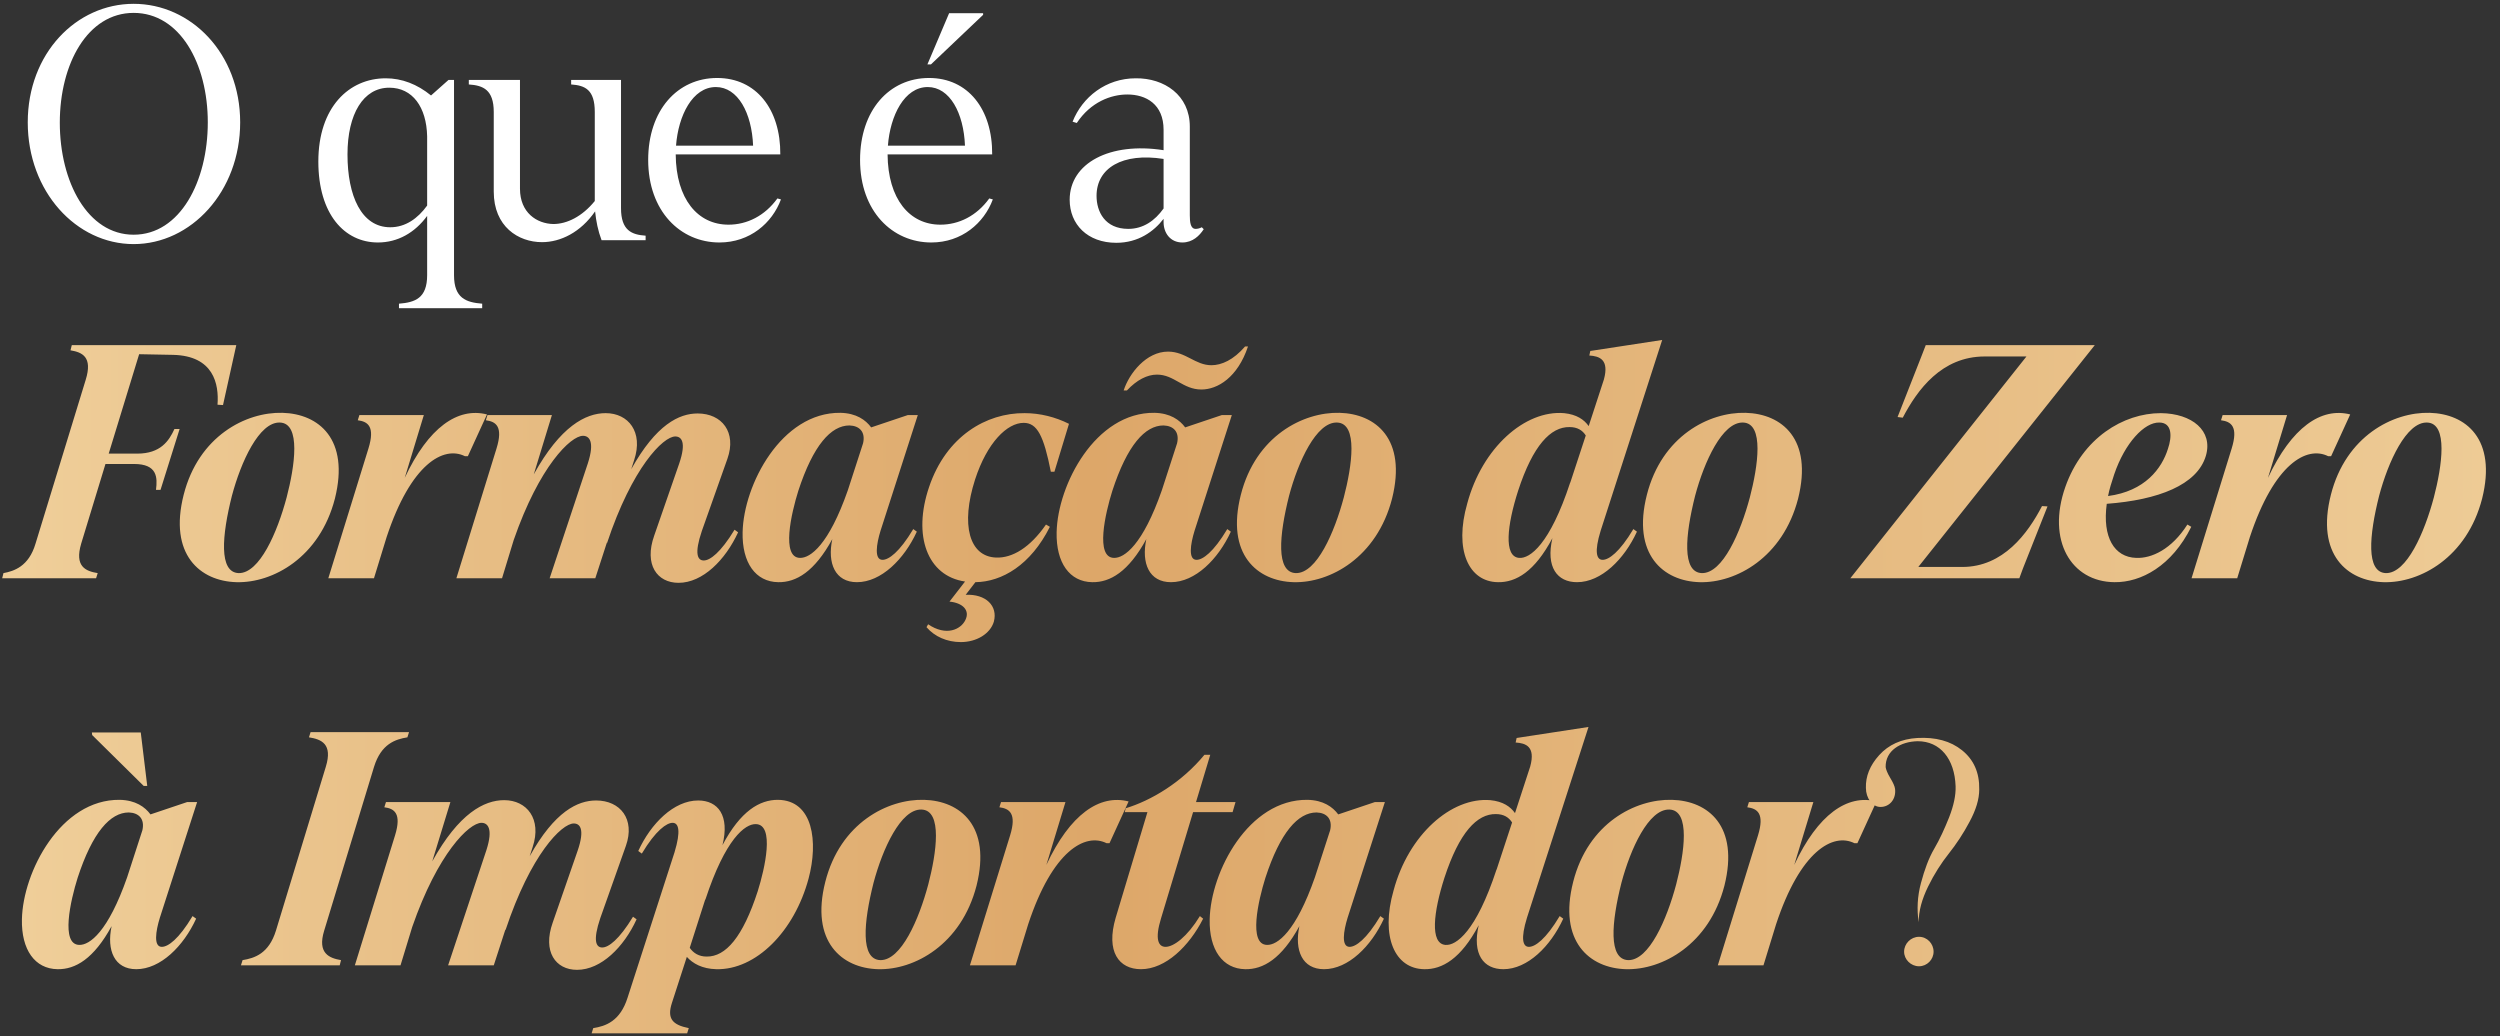
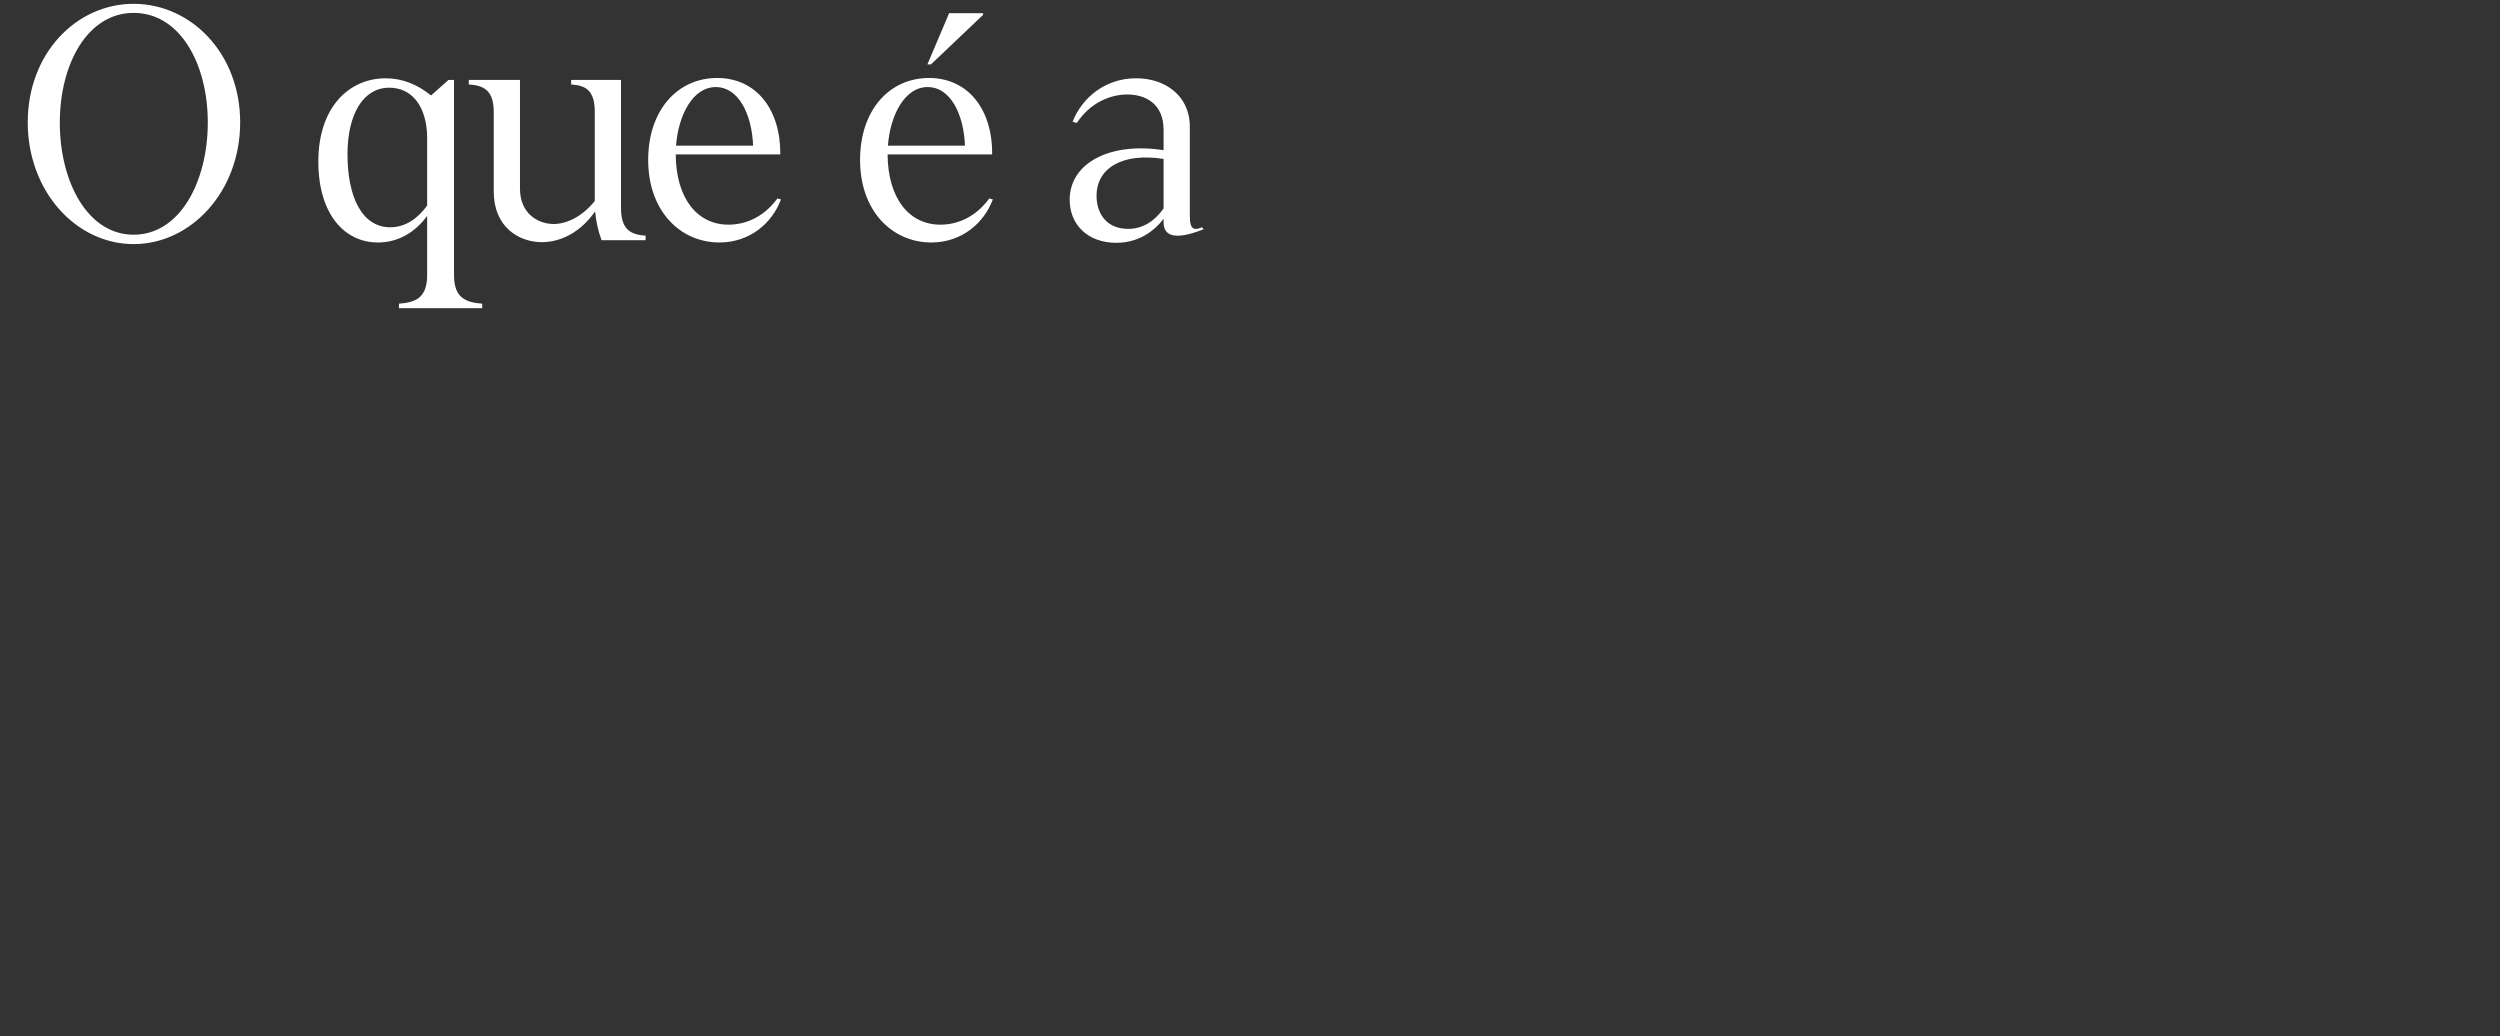
<svg xmlns="http://www.w3.org/2000/svg" width="562" height="233" viewBox="0 0 562 233" fill="none">
  <rect x="0" y="0" width="562" height="233" fill="#333333" stroke="none" />
-   <path d="M30.041 54.873C17.157 54.873 6.238 43.081 6.238 27.503C6.238 11.997 17.157 0.86 30.041 0.86C42.926 0.86 53.991 11.997 53.991 27.503C53.991 43.081 42.926 54.873 30.041 54.873ZM13.444 27.575C13.444 40.897 19.705 52.763 30.041 52.763C40.451 52.763 46.712 40.824 46.712 27.503C46.712 14.327 40.451 2.898 30.041 2.898C19.705 2.898 13.444 14.327 13.444 27.575ZM89.689 68.268C93.329 67.977 96.022 67.03 96.022 61.862V48.54C93.256 52.326 89.398 54.51 84.957 54.51C77.459 54.51 71.563 48.176 71.563 36.311C71.563 24.081 78.479 17.602 86.704 17.602C90.344 17.602 93.766 18.913 96.896 21.461L100.827 17.966H102.064V61.862C102.064 67.03 104.758 67.977 108.397 68.268V69.287H89.689V68.268ZM78.115 34.709C78.115 44.027 81.245 51.088 87.724 51.088C91.145 51.088 93.911 49.123 96.022 46.211V30.633C95.877 24.081 92.746 19.714 87.505 19.714C81.681 19.714 78.115 25.61 78.115 34.709ZM121.841 54.437C116.527 54.437 110.995 50.943 110.995 43.081V25.173C110.995 20.15 108.592 19.204 105.389 18.986V17.966H116.891V42.426C116.891 47.812 120.676 50.288 124.389 50.36C127.446 50.36 130.868 48.686 133.707 45.192V25.173C133.707 20.15 131.523 19.204 128.393 18.986V17.966H139.603V46.793C139.603 51.816 142.005 52.763 145.135 52.981V54H135.235C134.435 51.889 133.998 49.705 133.779 47.521C130.504 52.253 125.99 54.437 121.841 54.437ZM161.727 54.51C152.992 54.51 145.712 47.521 145.712 35.947C145.712 24.809 152.264 17.53 161.217 17.53C169.953 17.53 175.485 24.518 175.412 34.709H151.9C151.972 44.755 156.85 50.506 163.765 50.506C167.915 50.506 171.918 48.54 174.757 44.609L175.558 44.828C173.593 50.142 168.57 54.51 161.727 54.51ZM151.972 32.744H169.298C169.007 25.392 165.876 19.568 160.926 19.568C155.685 19.568 152.482 25.974 151.972 32.744ZM209.357 54.51C200.621 54.51 193.342 47.521 193.342 35.947C193.342 24.809 199.893 17.53 208.847 17.53C217.582 17.53 223.115 24.518 223.042 34.709H199.529C199.602 44.755 204.479 50.506 211.395 50.506C215.544 50.506 219.548 48.54 222.387 44.609L223.188 44.828C221.222 50.142 216.199 54.51 209.357 54.51ZM199.602 32.744H216.927C216.636 25.392 213.506 19.568 208.556 19.568C203.315 19.568 200.112 25.974 199.602 32.744ZM208.483 14.472L213.36 2.971H221.004V3.335L209.284 14.472H208.483ZM250.944 54.582C244.465 54.582 240.462 50.433 240.462 44.901C240.462 36.675 249.488 31.87 261.572 33.763V29.177C261.572 23.426 257.641 21.242 253.419 21.242C249.779 21.242 245.193 22.916 242.063 27.648L241.117 27.357C243.301 21.825 248.615 17.602 255.312 17.602C261.718 17.53 267.469 21.388 267.469 28.449V48.395C267.469 49.923 267.614 51.452 268.779 51.452C269.07 51.452 269.652 51.379 270.162 51.088L270.599 51.525C269.652 52.981 268.124 54.51 265.794 54.51C263.101 54.51 261.572 52.398 261.572 49.923V49.196C259.388 52.035 255.894 54.582 250.944 54.582ZM246.504 44.027C246.504 47.594 248.396 51.452 253.637 51.452C256.986 51.452 259.607 49.632 261.572 46.866V35.728C252.327 34.273 246.504 37.767 246.504 44.027Z" fill="white" />
-   <path d="M0.778 128.835C3.107 128.399 6.456 127.379 7.985 122.211L19.268 85.377C20.869 80.208 18.467 79.189 15.847 78.752L16.138 77.588H53.117L50.133 91.055L48.895 90.982C49.259 86.323 48.022 79.99 38.922 79.772L31.279 79.626L24.436 101.974H30.842C36.084 101.974 37.976 99.135 39.214 96.442H40.378L36.084 110.127H35.064C35.428 107.288 35.355 104.303 30.114 104.303H23.708L18.249 122.211C16.72 127.379 19.268 128.399 21.961 128.835L21.597 130H0.487L0.778 128.835ZM53.157 130.874C45.004 130.655 37.87 124.686 41.291 111.219C44.64 98.043 55.268 92.583 63.494 92.802C71.647 93.02 78.635 98.698 75.286 112.092C71.865 125.341 61.31 131.092 53.157 130.874ZM52.138 111.437C49.881 120.391 49.153 128.69 53.666 128.835C58.325 128.908 62.329 119.736 64.44 111.801C66.26 104.813 67.716 95.131 62.911 94.986C58.252 94.84 54.176 103.794 52.138 111.437ZM82.829 100.809C84.357 95.859 82.683 94.767 80.426 94.476L80.79 93.311H95.277L90.982 107.434C96.296 96.078 102.92 91.492 109.472 93.166L105.177 102.556H104.522C99.717 100.154 92.365 104.231 86.905 120.755L84.066 130H73.802L82.829 100.809ZM152.53 131.019C147.726 131.019 144.741 126.943 147.071 120.391L152.676 104.231C154.35 99.353 153.186 98.116 151.802 98.116C149.109 98.116 142.121 105.031 136.443 122.138V121.92L133.822 130H123.558L132.148 104.158C133.749 99.208 132.439 97.97 131.056 97.97C128.29 97.97 121.229 104.813 115.478 121.41L112.857 130H102.593L111.62 100.809C113.148 95.859 111.474 94.767 109.217 94.476L109.581 93.311H124.068L119.991 106.633C125.96 95.859 131.638 92.875 136.152 92.875C141.247 92.875 144.669 97.097 142.557 103.43L141.902 105.468C147.508 95.422 152.676 92.947 156.825 92.947C162.285 92.947 165.633 97.169 163.522 103.139L157.772 119.372C156.025 124.54 156.825 125.996 158.208 125.996C159.591 125.996 161.994 124.249 165.124 119.081L165.925 119.663C163.086 125.851 157.99 131.019 152.53 131.019ZM174.946 130.874C169.85 130.801 166.793 126.506 166.939 119.663C167.157 108.962 175.674 92.656 188.923 92.802C192.49 92.875 194.601 94.403 195.838 96.078L204.064 93.311H206.321L197.949 119.299C197.003 122.357 196.493 125.851 198.386 125.851C199.769 125.851 202.171 124.176 205.302 118.935L206.102 119.518C203.263 125.705 198.095 130.874 192.635 130.874C187.758 130.874 185.938 126.651 187.103 121.192C183.099 128.544 178.95 130.946 174.946 130.874ZM179.459 110.345C177.858 115.441 175.601 125.341 179.823 125.414C182.153 125.487 186.302 122.502 190.597 110.2L194.018 99.644C194.601 97.097 193.218 95.714 190.961 95.641C186.812 95.641 182.808 100.081 179.459 110.345ZM215.993 144.341C212.863 144.341 210.097 143.103 208.277 140.992L208.641 140.337C212.718 143.103 215.993 141.502 217.012 139.391C218.104 137.207 216.43 135.532 213.446 135.241L216.94 130.728C208.423 129.49 205.147 120.391 208.859 109.472C212.718 98.043 221.744 92.802 230.334 92.875C233.828 92.875 237.249 93.748 240.307 95.277L237.031 106.05H236.23C234.629 97.97 233.173 95.058 230.116 95.058C226.403 95.058 221.89 99.499 219.196 107.798C215.921 117.989 217.886 125.123 223.928 125.341C227.568 125.487 231.571 123.084 235.138 117.916L236.012 118.426C231.717 127.015 225.238 130.801 219.269 130.874L217.085 133.713C221.599 133.494 224.365 136.188 223.418 139.755C222.618 142.448 219.56 144.341 215.993 144.341ZM245.537 130.874C240.442 130.801 237.384 126.506 237.53 119.663C237.748 108.962 246.265 92.656 259.514 92.802C263.081 92.875 265.192 94.403 266.429 96.078L274.655 93.311H276.912L268.541 119.299C267.594 122.357 267.085 125.851 268.977 125.851C270.36 125.851 272.763 124.176 275.893 118.935L276.694 119.518C273.855 125.705 268.686 130.874 263.227 130.874C258.349 130.874 256.529 126.651 257.694 121.192C253.69 128.544 249.541 130.946 245.537 130.874ZM250.051 110.345C248.449 115.441 246.192 125.341 250.415 125.414C252.744 125.487 256.893 122.502 261.188 110.2L264.61 99.644C265.192 97.097 263.809 95.714 261.552 95.641C257.403 95.641 253.399 100.081 250.051 110.345ZM252.598 87.779C253.836 83.921 257.694 79.043 262.571 79.043C266.575 79.043 268.686 82.101 272.326 82.101C274.583 82.101 277.276 80.936 279.897 77.879H280.552C278.222 84.867 273.709 87.561 270.069 87.561C265.92 87.561 263.954 84.212 260.096 84.212C257.912 84.212 255.583 85.377 253.326 87.779H252.598ZM290.807 130.874C282.654 130.655 275.52 124.686 278.941 111.219C282.29 98.043 292.918 92.583 301.144 92.802C309.297 93.02 316.285 98.698 312.936 112.092C309.515 125.341 298.96 131.092 290.807 130.874ZM289.788 111.437C287.531 120.391 286.803 128.69 291.316 128.835C295.975 128.908 299.979 119.736 302.09 111.801C303.91 104.813 305.366 95.131 300.561 94.986C295.902 94.84 291.826 103.794 289.788 111.437ZM354.515 130.874C350.074 130.874 347.454 127.525 348.982 120.973C344.979 128.544 340.757 130.946 336.753 130.874C330.128 130.801 326.853 123.594 329.837 113.184C333.186 100.664 342.795 92.147 351.603 92.875C354.442 93.166 356.116 94.331 357.135 95.786L360.557 85.304C361.794 80.791 359.538 80.063 357.281 79.917L357.499 78.898L373.66 76.423L359.829 119.299C358.373 124.031 358.882 125.851 360.266 125.851C361.649 125.851 364.051 124.176 367.181 118.935L367.982 119.518C365.143 125.705 359.974 130.874 354.515 130.874ZM341.266 110.345C338.791 118.062 337.99 125.123 341.484 125.414C343.887 125.632 348.4 122.429 352.986 108.453V108.525L356.48 97.897C355.752 96.733 354.588 96.005 352.841 96.005C348.618 95.932 344.615 100.081 341.266 110.345ZM382.085 130.874C373.932 130.655 366.798 124.686 370.219 111.219C373.568 98.043 384.196 92.583 392.422 92.802C400.575 93.02 407.563 98.698 404.214 112.092C400.793 125.341 390.238 131.092 382.085 130.874ZM381.066 111.437C378.809 120.391 378.081 128.69 382.594 128.835C387.253 128.908 391.257 119.736 393.368 111.801C395.188 104.813 396.644 95.131 391.839 94.986C387.18 94.84 383.104 103.794 381.066 111.437ZM415.947 130L455.547 80.135H446.157C436.475 80.135 431.015 87.633 427.74 93.894L426.575 93.748L432.035 79.844L432.908 77.588H470.907L431.234 127.452H441.134C450.306 127.452 455.839 119.954 459.042 113.767L460.279 113.84L454.747 127.816L453.946 130H415.947ZM475.347 130.874C465.592 130.801 460.06 121.483 464.282 109.472C468.14 98.48 477.312 92.875 485.756 92.875C492.745 92.947 497.549 96.805 495.875 102.484C493.909 109.035 485.174 112.384 473.599 113.257C472.58 120.755 475.274 125.268 480.224 125.414C483.645 125.56 488.158 123.521 491.725 117.916L492.599 118.426C488.231 127.234 481.316 130.946 475.347 130.874ZM473.891 111.51C482.189 110.418 485.975 105.323 487.358 100.882C488.304 98.116 488.304 94.986 485.392 94.986C482.044 94.913 477.676 99.572 475.274 106.633C474.691 108.38 474.182 109.981 473.891 111.51ZM501.684 100.809C503.213 95.859 501.538 94.767 499.282 94.476L499.646 93.311H514.132L509.837 107.434C515.151 96.078 521.775 91.492 528.327 93.166L524.032 102.556H523.377C518.572 100.154 511.22 104.231 505.761 120.755L502.922 130H492.657L501.684 100.809ZM535.85 130.874C527.697 130.655 520.563 124.686 523.984 111.219C527.333 98.043 537.961 92.583 546.187 92.802C554.34 93.02 561.328 98.698 557.98 112.092C554.558 125.341 544.003 131.092 535.85 130.874ZM534.831 111.437C532.574 120.391 531.846 128.69 536.359 128.835C541.018 128.908 545.022 119.736 547.133 111.801C548.953 104.813 550.409 95.131 545.604 94.986C540.946 94.84 536.869 103.794 534.831 111.437ZM12.935 217.874C7.839 217.801 4.782 213.506 4.927 206.663C5.146 195.962 13.663 179.656 26.911 179.802C30.478 179.875 32.589 181.403 33.827 183.078L42.053 180.311H44.309L35.938 206.299C34.992 209.357 34.482 212.851 36.375 212.851C37.758 212.851 40.16 211.176 43.29 205.935L44.091 206.518C41.252 212.705 36.084 217.874 30.624 217.874C25.747 217.874 23.927 213.651 25.091 208.192C21.088 215.544 16.938 217.946 12.935 217.874ZM17.448 197.345C15.847 202.441 13.59 212.341 17.812 212.414C20.141 212.487 24.291 209.502 28.586 197.2L32.007 186.644C32.589 184.097 31.206 182.714 28.95 182.641C24.8 182.641 20.797 187.081 17.448 197.345ZM20.651 164.66H31.643L33.099 176.672H32.298L20.724 165.243L20.651 164.66ZM54.531 215.835C57.225 215.399 60.428 214.379 62.029 209.211L73.24 172.377C74.841 167.208 72.221 166.189 69.454 165.752L69.818 164.588H91.948L91.584 165.752C88.891 166.189 85.688 167.208 84.086 172.377L72.876 209.211C71.274 214.379 74.113 215.399 76.661 215.835L76.37 217H54.167L54.531 215.835ZM129.711 218.019C124.906 218.019 121.922 213.943 124.251 207.391L129.856 191.231C131.531 186.353 130.366 185.116 128.983 185.116C126.289 185.116 119.301 192.031 113.623 209.138V208.92L111.003 217H100.738L109.328 191.158C110.93 186.208 109.619 184.97 108.236 184.97C105.47 184.97 98.409 191.813 92.658 208.41L90.038 217H79.773L88.8 187.809C90.329 182.859 88.654 181.767 86.398 181.476L86.762 180.311H101.248L97.171 193.633C103.141 182.859 108.819 179.875 113.332 179.875C118.428 179.875 121.849 184.097 119.738 190.43L119.083 192.468C124.688 182.422 129.856 179.947 134.006 179.947C139.465 179.947 142.814 184.169 140.703 190.139L134.952 206.372C133.205 211.54 134.006 212.996 135.389 212.996C136.772 212.996 139.174 211.249 142.304 206.081L143.105 206.663C140.266 212.851 135.17 218.019 129.711 218.019ZM133.363 231.122C136.129 230.685 139.405 229.594 141.079 224.279L151.634 191.595C153.09 186.79 152.58 184.97 151.197 184.97C149.887 184.97 147.412 186.644 144.282 191.886L143.481 191.303C146.32 185.116 151.488 179.947 156.948 179.947C161.389 179.947 164.082 183.296 162.408 189.993C166.484 182.277 170.779 179.802 174.856 179.802C182.863 179.875 183.955 189.338 181.771 197.491C178.568 209.429 169.906 218.092 161.025 217.874C157.822 217.801 155.711 216.563 154.4 215.107L151.052 225.444C149.887 229.011 151.197 230.394 154.837 231.122L154.473 232.287H132.999L133.363 231.122ZM155.055 213.069C155.856 214.234 157.094 215.035 158.841 215.035C163.136 215.107 166.994 210.667 170.342 200.33C171.944 195.234 174.201 185.334 169.906 185.261C167.503 185.189 163.063 188.537 158.55 202.295V202.15L155.055 213.069ZM197.396 217.874C189.243 217.655 182.109 211.686 185.53 198.219C188.879 185.043 199.507 179.583 207.733 179.802C215.886 180.02 222.874 185.698 219.526 199.092C216.104 212.341 205.549 218.092 197.396 217.874ZM196.377 198.437C194.12 207.391 193.392 215.69 197.906 215.835C202.564 215.908 206.568 206.736 208.679 198.801C210.499 191.813 211.955 182.131 207.15 181.986C202.492 181.84 198.415 190.794 196.377 198.437ZM227.068 187.809C228.597 182.859 226.922 181.767 224.666 181.476L225.03 180.311H239.516L235.221 194.434C240.535 183.078 247.159 178.491 253.711 180.166L249.416 189.556H248.761C243.956 187.154 236.604 191.231 231.144 207.755L228.305 217H218.041L227.068 187.809ZM256.487 217.874C251.537 217.874 248.552 213.943 250.809 206.299L257.943 182.568H252.847L253.065 181.694C258.816 179.947 265.659 175.871 270.755 169.683H272.065L268.862 180.311H277.743L277.088 182.568H268.207L261 206.445C259.544 211.176 260.418 212.851 262.019 212.851C263.839 212.851 266.896 210.594 269.735 205.935L270.463 206.518C267.333 212.705 262.019 217.874 256.487 217.874ZM279.944 217.874C274.849 217.801 271.791 213.506 271.937 206.663C272.155 195.962 280.672 179.656 293.921 179.802C297.488 179.875 299.599 181.403 300.836 183.078L309.062 180.311H311.319L302.948 206.299C302.001 209.357 301.492 212.851 303.384 212.851C304.767 212.851 307.17 211.176 310.3 205.935L311.101 206.518C308.262 212.705 303.093 217.874 297.634 217.874C292.756 217.874 290.936 213.651 292.101 208.192C288.097 215.544 283.948 217.946 279.944 217.874ZM284.458 197.345C282.856 202.441 280.599 212.341 284.822 212.414C287.151 212.487 291.3 209.502 295.595 197.2L299.017 186.644C299.599 184.097 298.216 182.714 295.959 182.641C291.81 182.641 287.806 187.081 284.458 197.345ZM337.951 217.874C333.511 217.874 330.89 214.525 332.419 207.973C328.415 215.544 324.193 217.946 320.189 217.874C313.565 217.801 310.289 210.594 313.274 200.184C316.622 187.664 326.231 179.147 335.039 179.875C337.878 180.166 339.553 181.33 340.572 182.786L343.993 172.304C345.231 167.791 342.974 167.063 340.717 166.917L340.936 165.898L357.096 163.423L343.265 206.299C341.809 211.031 342.319 212.851 343.702 212.851C345.085 212.851 347.487 211.176 350.617 205.935L351.418 206.518C348.579 212.705 343.411 217.874 337.951 217.874ZM324.702 197.345C322.227 205.062 321.427 212.123 324.921 212.414C327.323 212.632 331.836 209.429 336.422 195.453V195.525L339.917 184.897C339.189 183.733 338.024 183.005 336.277 183.005C332.055 182.932 328.051 187.081 324.702 197.345ZM365.521 217.874C357.368 217.655 350.234 211.686 353.655 198.219C357.004 185.043 367.632 179.583 375.858 179.802C384.011 180.02 390.999 185.698 387.651 199.092C384.229 212.341 373.674 218.092 365.521 217.874ZM364.502 198.437C362.245 207.391 361.517 215.69 366.031 215.835C370.69 215.908 374.693 206.736 376.804 198.801C378.624 191.813 380.08 182.131 375.276 181.986C370.617 181.84 366.54 190.794 364.502 198.437ZM395.193 187.809C396.722 182.859 395.047 181.767 392.791 181.476L393.155 180.311H407.641L403.346 194.434C408.66 183.078 415.284 178.491 421.836 180.166L417.541 189.556H416.886C412.081 187.154 404.729 191.231 399.269 207.755L396.43 217H386.166L395.193 187.809ZM431.319 207.318C430.882 204.479 431.028 201.495 431.829 198.51C432.629 195.525 433.576 192.905 434.813 190.794C436.051 188.683 437.143 186.281 438.162 183.733C439.181 181.112 439.691 178.783 439.618 176.744C439.399 170.557 436.124 166.626 431.101 166.626C427.243 166.699 423.821 168.737 423.894 172.449C423.967 172.959 424.258 173.76 424.913 174.852C425.568 175.944 425.932 176.744 426.005 177.327C426.296 179.583 424.84 181.403 422.729 181.403C420.909 181.403 419.454 179.438 419.454 177.108C419.381 174.561 420.327 172.086 422.438 169.756C424.549 167.427 427.388 166.116 431.028 165.898C435.105 165.68 438.453 166.553 441.074 168.664C443.694 170.775 445.005 173.687 444.932 177.472C444.932 179.656 444.204 182.058 442.748 184.752C441.365 187.372 439.763 189.775 438.089 191.886C436.415 193.997 434.813 196.472 433.43 199.311C432.047 202.15 431.319 204.77 431.319 207.318ZM428.043 213.943C428.043 215.69 429.572 217.218 431.392 217.218C433.212 217.218 434.668 215.69 434.668 213.943C434.668 212.123 433.212 210.594 431.392 210.594C429.572 210.594 428.043 212.123 428.043 213.943Z" fill="url(#paint0_linear_8_2286)" />
+   <path d="M30.041 54.873C17.157 54.873 6.238 43.081 6.238 27.503C6.238 11.997 17.157 0.86 30.041 0.86C42.926 0.86 53.991 11.997 53.991 27.503C53.991 43.081 42.926 54.873 30.041 54.873ZM13.444 27.575C13.444 40.897 19.705 52.763 30.041 52.763C40.451 52.763 46.712 40.824 46.712 27.503C46.712 14.327 40.451 2.898 30.041 2.898C19.705 2.898 13.444 14.327 13.444 27.575ZM89.689 68.268C93.329 67.977 96.022 67.03 96.022 61.862V48.54C93.256 52.326 89.398 54.51 84.957 54.51C77.459 54.51 71.563 48.176 71.563 36.311C71.563 24.081 78.479 17.602 86.704 17.602C90.344 17.602 93.766 18.913 96.896 21.461L100.827 17.966H102.064V61.862C102.064 67.03 104.758 67.977 108.397 68.268V69.287H89.689V68.268ZM78.115 34.709C78.115 44.027 81.245 51.088 87.724 51.088C91.145 51.088 93.911 49.123 96.022 46.211V30.633C95.877 24.081 92.746 19.714 87.505 19.714C81.681 19.714 78.115 25.61 78.115 34.709ZM121.841 54.437C116.527 54.437 110.995 50.943 110.995 43.081V25.173C110.995 20.15 108.592 19.204 105.389 18.986V17.966H116.891V42.426C116.891 47.812 120.676 50.288 124.389 50.36C127.446 50.36 130.868 48.686 133.707 45.192V25.173C133.707 20.15 131.523 19.204 128.393 18.986V17.966H139.603V46.793C139.603 51.816 142.005 52.763 145.135 52.981V54H135.235C134.435 51.889 133.998 49.705 133.779 47.521C130.504 52.253 125.99 54.437 121.841 54.437ZM161.727 54.51C152.992 54.51 145.712 47.521 145.712 35.947C145.712 24.809 152.264 17.53 161.217 17.53C169.953 17.53 175.485 24.518 175.412 34.709H151.9C151.972 44.755 156.85 50.506 163.765 50.506C167.915 50.506 171.918 48.54 174.757 44.609L175.558 44.828C173.593 50.142 168.57 54.51 161.727 54.51ZM151.972 32.744H169.298C169.007 25.392 165.876 19.568 160.926 19.568C155.685 19.568 152.482 25.974 151.972 32.744ZM209.357 54.51C200.621 54.51 193.342 47.521 193.342 35.947C193.342 24.809 199.893 17.53 208.847 17.53C217.582 17.53 223.115 24.518 223.042 34.709H199.529C199.602 44.755 204.479 50.506 211.395 50.506C215.544 50.506 219.548 48.54 222.387 44.609L223.188 44.828C221.222 50.142 216.199 54.51 209.357 54.51ZM199.602 32.744H216.927C216.636 25.392 213.506 19.568 208.556 19.568C203.315 19.568 200.112 25.974 199.602 32.744ZM208.483 14.472L213.36 2.971H221.004V3.335L209.284 14.472H208.483ZM250.944 54.582C244.465 54.582 240.462 50.433 240.462 44.901C240.462 36.675 249.488 31.87 261.572 33.763V29.177C261.572 23.426 257.641 21.242 253.419 21.242C249.779 21.242 245.193 22.916 242.063 27.648L241.117 27.357C243.301 21.825 248.615 17.602 255.312 17.602C261.718 17.53 267.469 21.388 267.469 28.449V48.395C267.469 49.923 267.614 51.452 268.779 51.452C269.07 51.452 269.652 51.379 270.162 51.088L270.599 51.525C263.101 54.51 261.572 52.398 261.572 49.923V49.196C259.388 52.035 255.894 54.582 250.944 54.582ZM246.504 44.027C246.504 47.594 248.396 51.452 253.637 51.452C256.986 51.452 259.607 49.632 261.572 46.866V35.728C252.327 34.273 246.504 37.767 246.504 44.027Z" fill="white" />
  <defs>
    <linearGradient id="paint0_linear_8_2286" x1="5" y1="116.5" x2="584" y2="116.5" gradientUnits="userSpaceOnUse">
      <stop stop-color="#EFCE99" />
      <stop offset="0.415" stop-color="#DDA769" />
      <stop offset="1" stop-color="#EFCE99" />
    </linearGradient>
  </defs>
</svg>